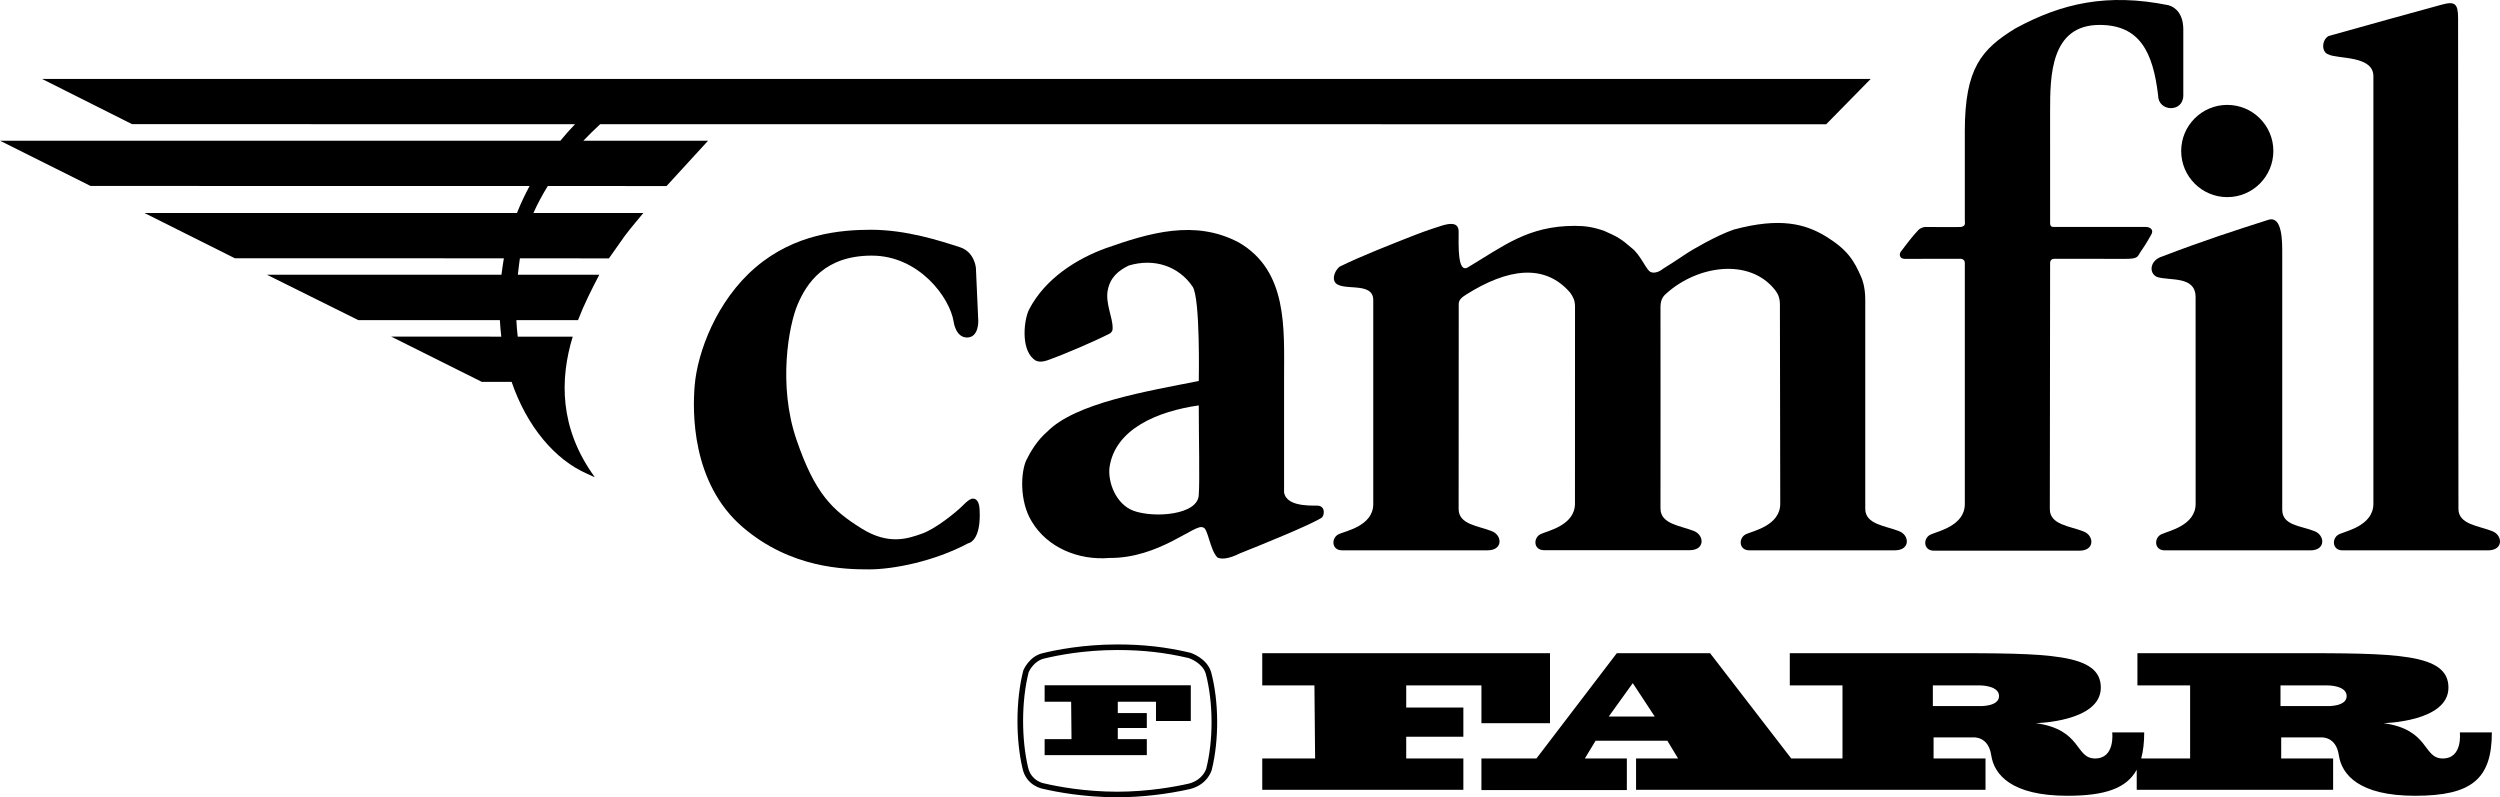
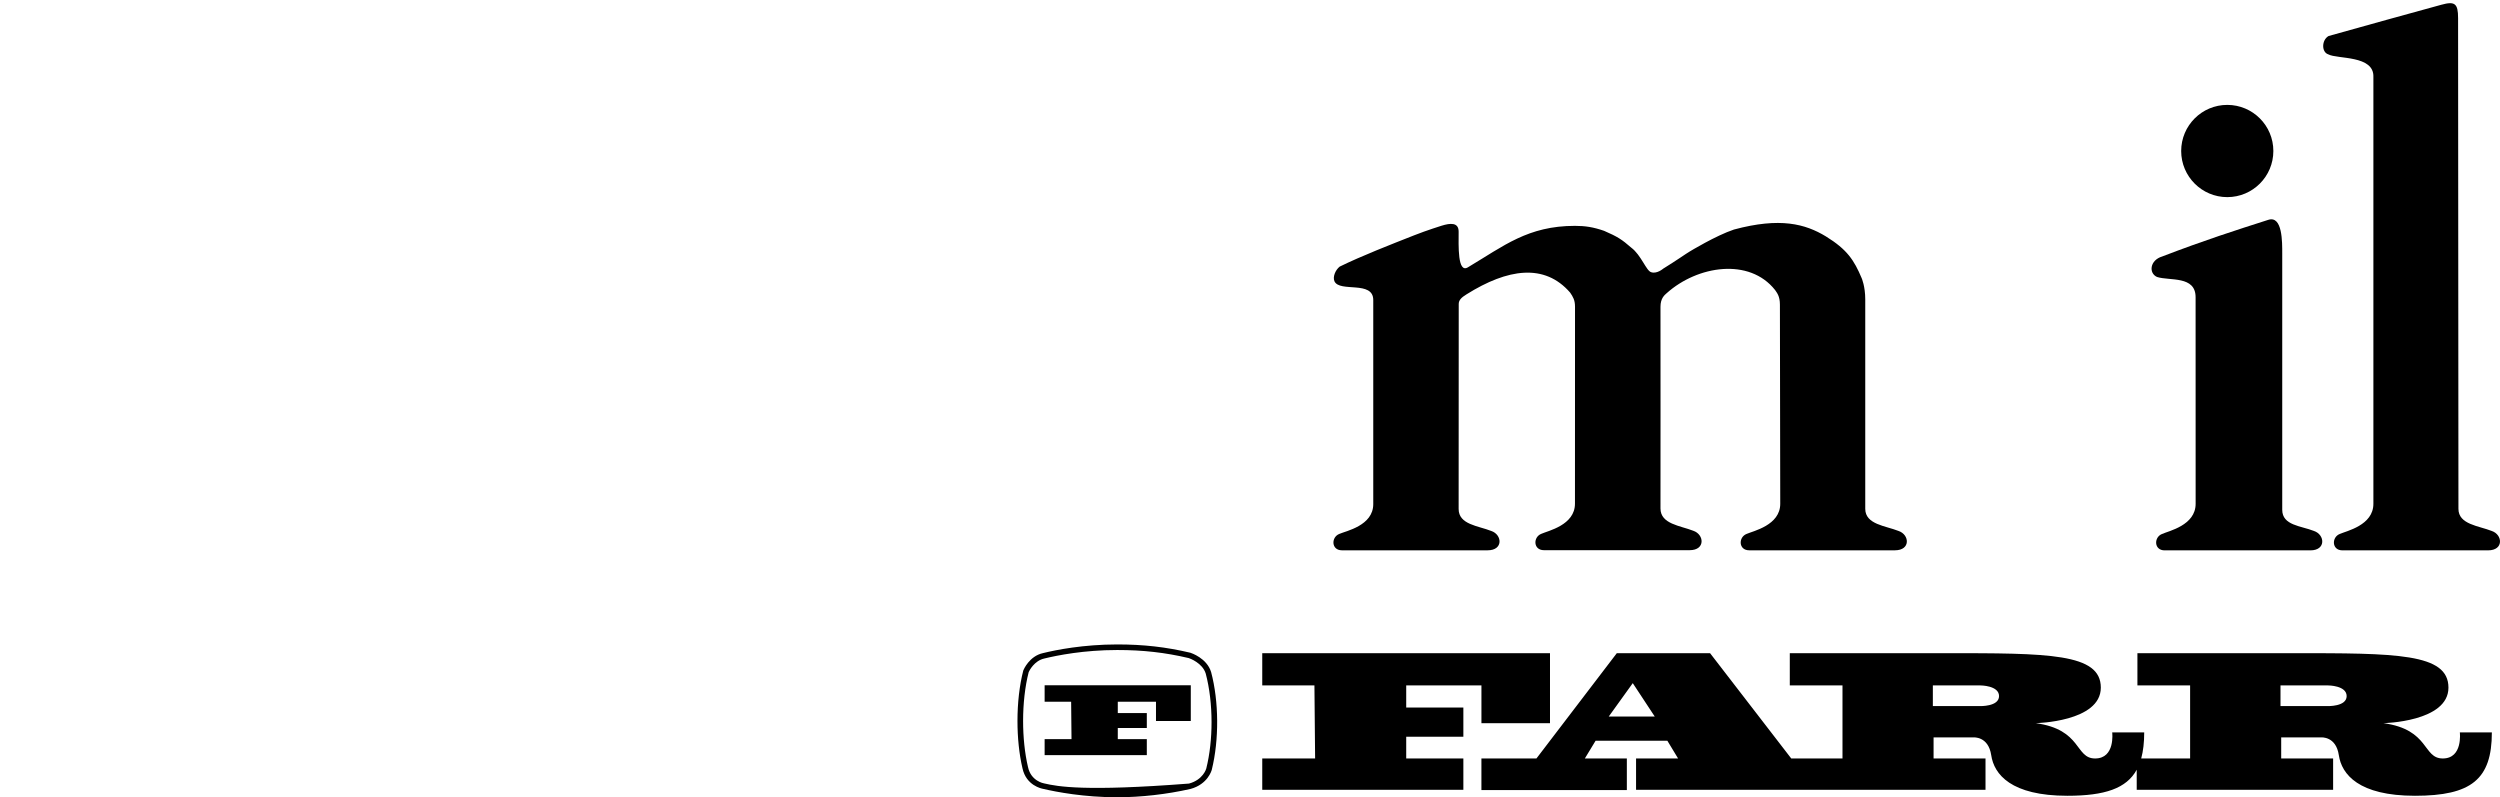
<svg xmlns="http://www.w3.org/2000/svg" xmlns:ns1="http://sodipodi.sourceforge.net/DTD/sodipodi-0.dtd" xmlns:ns2="http://www.inkscape.org/namespaces/inkscape" width="169.246" height="53.974" id="svg2484" ns1:version="0.32" ns2:version="0.46" version="1.0" ns1:docname="Camfill-Farr-Logo.svg" ns2:output_extension="org.inkscape.output.svg.inkscape">
  <defs id="defs2486">
    <clipPath clipPathUnits="userSpaceOnUse" id="clipPath33">
-       <path d="M 404.957,26.221 L 552.048,26.221 L 552.048,78.804 L 404.957,78.804 L 404.957,26.221 z" id="path35" />
-     </clipPath>
+       </clipPath>
    <clipPath clipPathUnits="userSpaceOnUse" id="clipPath53">
      <path d="M 407.967,31.901 L 543.364,31.901 L 543.364,75.08 L 407.967,75.08 L 407.967,31.901 z" id="path55" />
    </clipPath>
    <clipPath clipPathUnits="userSpaceOnUse" id="clipPath77">
      <path d="M 404.957,26.221 L 552.048,26.221 L 552.048,78.804 L 404.957,78.804 L 404.957,26.221 z" id="path79" />
    </clipPath>
    <ns2:perspective ns1:type="inkscape:persp3d" ns2:vp_x="0 : 526.18109 : 1" ns2:vp_y="0 : 1000 : 0" ns2:vp_z="744.09448 : 526.18109 : 1" ns2:persp3d-origin="372.04724 : 350.78739 : 1" id="perspective2492" />
  </defs>
  <ns1:namedview id="base" pagecolor="#ffffff" bordercolor="#666666" borderopacity="1.0" ns2:pageopacity="0.0" ns2:pageshadow="2" ns2:zoom="5.6131353" ns2:cx="84.622943" ns2:cy="26.986936" ns2:document-units="px" ns2:current-layer="layer1" showgrid="false" ns2:window-width="1024" ns2:window-height="678" ns2:window-x="-4" ns2:window-y="-4" />
  <g ns2:label="Ebene 1" ns2:groupmode="layer" id="layer1" transform="translate(-203.948,-405.375)">
    <g transform="matrix(1.25,0,0,-1.25,-306.011,499.225)" id="g29" style="fill:#000000">
      <g id="g31" clip-path="url(#clipPath33)" style="fill:#000000">
        <g id="g37" transform="translate(440.471,68.353)" style="fill:#000000">
          <path d="M 0,0 L 66.401,-0.002 L 68.81,2.451 L -30.226,2.451 L -25.354,0.004 L -1.361,0 C -1.624,-0.275 -1.891,-0.573 -2.156,-0.894 L -32.504,-0.894 L -27.601,-3.344 L -3.822,-3.347 C -4.071,-3.809 -4.302,-4.294 -4.506,-4.808 L -24.682,-4.808 L -19.787,-7.259 L -5.215,-7.263 C -5.218,-7.275 -5.314,-7.872 -5.347,-8.154 L -18.044,-8.154 L -13.1,-10.61 L -5.432,-10.61 C -5.416,-10.914 -5.388,-11.214 -5.354,-11.505 L -11.322,-11.501 L -6.412,-13.953 L -4.795,-13.953 C -3.966,-16.383 -2.435,-18.184 -0.693,-18.937 C -0.441,-19.062 -0.291,-19.116 -0.291,-19.116 L -0.312,-19.084 L -0.312,-19.084 C -2.214,-16.459 -2.186,-13.798 -1.486,-11.507 L -4.464,-11.505 C -4.499,-11.216 -4.523,-10.916 -4.538,-10.61 L -1.199,-10.61 C -0.869,-9.753 -0.458,-8.939 -0.047,-8.154 L -4.459,-8.154 C -4.431,-7.876 -4.349,-7.275 -4.347,-7.263 L 0.473,-7.267 C 0.473,-7.267 1.133,-6.324 1.333,-6.049 C 1.557,-5.74 2.34,-4.808 2.34,-4.808 L -3.614,-4.808 C -3.387,-4.299 -3.124,-3.812 -2.835,-3.347 L 3.595,-3.349 L 5.843,-0.896 L -0.91,-0.894 C -0.607,-0.577 -0.302,-0.278 0,0" style="fill:#000000;fill-opacity:1;fill-rule:nonzero;stroke:none" id="path39" />
        </g>
        <g id="g41" transform="translate(459.618,57.642)" style="fill:#000000">
          <path d="M 0,0 C 0,0 0.106,-0.852 0.737,-0.841 C 1.366,-0.829 1.331,0.059 1.331,0.059 L 1.203,2.929 C 1.203,2.929 1.134,3.793 0.339,4.049 C -0.781,4.411 -2.543,4.983 -4.446,4.995 C -6.151,4.995 -8.601,4.773 -10.724,2.963 C -12.848,1.155 -13.878,-1.653 -14.027,-3.431 C -14.145,-4.833 -14.215,-8.718 -11.426,-11.112 C -8.822,-13.346 -5.905,-13.399 -4.585,-13.399 C -3.266,-13.399 -1.051,-12.966 0.782,-11.986 C 0.782,-11.986 1.507,-11.905 1.402,-10.129 C 1.366,-9.535 1.063,-9.571 1.063,-9.571 C 1.063,-9.571 0.923,-9.501 0.537,-9.897 C 0.153,-10.293 -0.98,-11.205 -1.715,-11.463 C -2.45,-11.718 -3.5,-12.116 -4.995,-11.181 C -6.578,-10.192 -7.515,-9.301 -8.519,-6.361 C -9.523,-3.421 -8.939,-0.187 -8.449,0.956 C -7.959,2.1 -6.99,3.594 -4.434,3.594 C -1.878,3.594 -0.199,1.317 0,0" style="fill:#000000;fill-opacity:1;fill-rule:nonzero;stroke:none" id="path43" />
        </g>
        <g id="g45" transform="translate(469.353,47.418)" style="fill:#000000">
          <path d="M 0,0 C 1.124,-0.41 3.523,-0.232 3.538,0.875 C 3.595,1.574 3.538,4.027 3.538,5.706 C 1.329,5.39 -0.997,4.444 -1.297,2.345 C -1.39,1.553 -0.958,0.362 0,0 M 8.158,7.213 L 8.158,0.981 C 8.297,0.278 9.37,0.278 9.93,0.278 C 10.444,0.291 10.339,-0.318 10.176,-0.386 C 9.602,-0.758 6.99,-1.821 5.753,-2.313 C 5.32,-2.533 4.832,-2.673 4.551,-2.533 C 4.131,-2.114 4.037,-0.901 3.756,-0.901 C 3.35,-0.678 1.388,-2.579 -1.297,-2.556 C -2.976,-2.697 -4.658,-1.995 -5.499,-0.595 C -6.198,0.525 -6.093,2.135 -5.8,2.742 C -5.602,3.157 -5.207,3.828 -4.669,4.283 C -3.129,5.847 0.734,6.468 3.538,7.029 C 3.538,7.029 3.63,11.511 3.203,12.141 C 2.46,13.232 1.143,13.701 -0.257,13.28 C -0.818,13.002 -1.249,12.652 -1.39,11.951 C -1.53,11.25 -1.128,10.486 -1.128,9.925 C -1.113,9.758 -1.17,9.688 -1.261,9.609 C -2.075,9.191 -3.721,8.481 -4.658,8.148 C -5.156,7.975 -5.349,8.166 -5.411,8.218 C -6.118,8.813 -5.919,10.389 -5.648,10.907 C -4.771,12.595 -3.047,13.655 -1.507,14.216 C 0.873,15.053 3.327,15.792 5.706,14.53 C 8.368,12.987 8.158,9.872 8.158,7.213" style="fill:#000000;fill-opacity:1;fill-rule:nonzero;stroke:none" id="path47" />
        </g>
      </g>
    </g>
    <g transform="matrix(1.25,0,0,-1.25,-306.011,499.225)" id="g49" style="fill:#000000">
      <g id="g51" clip-path="url(#clipPath53)" style="fill:#000000">
        <g id="g57" transform="translate(508.987,47.523)" style="fill:#000000">
          <path d="M 0,0 C 0,-0.849 1.104,-0.92 1.803,-1.199 C 2.399,-1.397 2.47,-2.247 1.606,-2.247 L -6.285,-2.247 C -6.867,-2.247 -6.88,-1.537 -6.425,-1.359 C -6.063,-1.199 -4.604,-0.893 -4.604,0.273 C -4.604,0.273 -4.622,10.515 -4.622,11.054 C -4.622,11.526 -4.784,11.698 -4.885,11.851 C -6.276,13.61 -9.081,13.174 -10.748,11.684 C -10.87,11.576 -11.09,11.406 -11.09,10.941 C -11.09,9.727 -11.083,0.928 -11.09,0.019 C -11.09,-0.829 -10.015,-0.911 -9.313,-1.189 C -8.718,-1.388 -8.647,-2.24 -9.508,-2.24 L -17.404,-2.24 C -17.984,-2.24 -17.998,-1.531 -17.544,-1.354 C -17.18,-1.189 -15.722,-0.887 -15.722,0.28 L -15.719,10.941 C -15.719,11.308 -15.825,11.475 -15.984,11.711 C -17.366,13.305 -19.361,13.016 -21.596,11.615 C -21.882,11.441 -22.013,11.298 -22.017,11.099 L -22.022,-0.009 C -22.022,-0.858 -20.954,-0.92 -20.256,-1.199 C -19.66,-1.397 -19.59,-2.247 -20.452,-2.247 L -28.343,-2.247 C -28.923,-2.247 -28.937,-1.537 -28.483,-1.359 C -28.122,-1.199 -26.646,-0.913 -26.646,0.254 L -26.646,11.308 C -26.646,12.382 -28.465,11.705 -28.747,12.323 C -28.852,12.558 -28.698,12.932 -28.465,13.117 C -27.295,13.692 -25.691,14.316 -24.438,14.81 C -23.737,15.087 -22.941,15.334 -22.941,15.334 C -22.487,15.474 -22.022,15.529 -22.022,15.013 C -22.022,14.276 -22.093,12.71 -21.507,13.087 C -19.571,14.24 -18.268,15.325 -15.722,15.325 C -15.16,15.325 -14.723,15.256 -14.143,15.055 C -13.417,14.741 -13.175,14.583 -12.675,14.146 C -12.133,13.741 -11.861,12.882 -11.591,12.814 C -11.283,12.71 -10.943,13.007 -10.943,13.007 C -10.241,13.437 -9.691,13.83 -9.512,13.933 C -9.512,13.933 -8.089,14.801 -7.109,15.126 C -4.604,15.799 -3.246,15.428 -2.137,14.757 C -0.973,14.04 -0.604,13.463 -0.193,12.49 C -0.193,12.49 0,12.052 0,11.344 L 0,0" style="fill:#000000;fill-opacity:1;fill-rule:nonzero;stroke:none" id="path59" />
        </g>
        <g id="g61" transform="translate(518.983,47.505)" style="fill:#000000">
-           <path d="M 0,0 C 0,-0.851 1.1,-0.918 1.803,-1.199 C 2.396,-1.397 2.467,-2.249 1.606,-2.249 L -6.285,-2.249 C -6.867,-2.249 -6.882,-1.537 -6.425,-1.363 C -6.064,-1.199 -4.604,-0.895 -4.604,0.271 L -4.604,13.332 C -4.604,13.497 -4.726,13.548 -4.814,13.559 L -7.861,13.556 C -8.168,13.559 -8.178,13.848 -8.037,13.987 C -7.618,14.548 -7.37,14.853 -7.135,15.099 C -7.004,15.248 -6.809,15.284 -6.724,15.283 C -6.147,15.279 -5.211,15.268 -4.814,15.283 C -4.538,15.336 -4.604,15.474 -4.604,15.686 L -4.604,20.465 C -4.604,23.896 -3.692,24.911 -1.874,26.031 C 0.664,27.414 3.131,27.958 6.424,27.293 C 6.809,27.187 7.229,26.82 7.229,25.978 L 7.229,22.407 C 7.229,21.463 5.865,21.514 5.865,22.407 C 5.586,24.789 4.849,26.225 2.694,26.225 C 0.03,26.225 0.015,23.442 0.015,21.55 C 0.015,19.659 0.016,18.119 0.016,15.492 C 0.016,15.318 0.106,15.283 0.209,15.283 L 5.199,15.283 C 5.435,15.283 5.662,15.126 5.481,14.846 C 5.284,14.512 5.25,14.423 4.892,13.901 C 4.744,13.638 4.72,13.559 4.114,13.556 C 2.396,13.556 1.776,13.559 0.238,13.559 C 0.015,13.556 0.016,13.348 0.016,13.348 L 0,0" style="fill:#000000;fill-opacity:1;fill-rule:nonzero;stroke:none" id="path63" />
-         </g>
+           </g>
        <g id="g65" transform="translate(531.57,47.469)" style="fill:#000000">
          <path d="M 0,0 C 0,-0.849 1.018,-0.866 1.718,-1.145 C 2.314,-1.344 2.385,-2.196 1.524,-2.196 L -6.371,-2.196 C -6.949,-2.196 -6.963,-1.484 -6.509,-1.308 C -6.149,-1.145 -4.69,-0.844 -4.69,0.326 C -4.69,0.326 -4.692,10.95 -4.692,11.514 C -4.692,12.693 -6.093,12.389 -6.782,12.611 C -7.248,12.822 -7.166,13.522 -6.502,13.72 C -4.227,14.595 -2.475,15.155 -0.758,15.704 C 0.022,15.96 0,14.466 0,13.888 L 0,0" style="fill:#000000;fill-opacity:1;fill-rule:nonzero;stroke:none" id="path67" />
        </g>
        <g id="g69" transform="translate(536.507,70.35)" style="fill:#000000">
          <path d="M 0,0 L 0,0.56 C 0.046,1.751 -1.951,1.518 -2.442,1.786 C -2.813,1.903 -2.813,2.557 -2.428,2.779 C -1.507,3.046 3.005,4.287 3.683,4.473 C 4.411,4.675 4.587,4.541 4.587,3.748 L 4.606,-22.829 C 4.606,-23.676 5.709,-23.747 6.408,-24.026 C 7.004,-24.224 7.072,-25.076 6.214,-25.076 L -1.681,-25.076 C -2.259,-25.076 -2.272,-24.364 -1.819,-24.188 C -1.457,-24.026 0,-23.724 0,-22.554 L 0,0" style="fill:#000000;fill-opacity:1;fill-rule:nonzero;stroke:none" id="path71" />
        </g>
      </g>
    </g>
    <g transform="matrix(1.25,0,0,-1.25,-306.011,499.225)" id="g73" style="fill:#000000">
      <g id="g75" clip-path="url(#clipPath77)" style="fill:#000000">
        <g id="g81" transform="translate(528.593,64.404)" style="fill:#000000">
          <path d="M 0,0 C 1.381,0 2.496,1.12 2.496,2.498 C 2.496,3.875 1.381,4.995 0,4.995 C -1.378,4.995 -2.496,3.875 -2.496,2.498 C -2.496,1.12 -1.378,0 0,0" style="fill:#000000;fill-opacity:1;fill-rule:nonzero;stroke:none" id="path83" />
        </g>
        <g id="g85" transform="translate(476.329,39.704)" style="fill:#000000">
          <path d="M 0,0 L 0,-1.746 L 2.826,-1.746 L 2.863,-5.703 L 0,-5.703 L 0,-7.4 L 10.892,-7.4 L 10.892,-5.703 L 7.797,-5.703 L 7.797,-4.523 L 10.892,-4.523 L 10.892,-2.942 L 7.797,-2.942 L 7.797,-1.746 L 11.871,-1.746 L 11.871,-3.791 L 15.584,-3.791 L 15.584,0 L 0,0 z" style="fill:#000000;fill-opacity:1;fill-rule:nonzero;stroke:none" id="path87" />
        </g>
        <g id="g89" transform="translate(534.019,36.839)" style="fill:#000000">
          <path d="M 0,0 L -2.543,0 L -2.543,1.119 L 0.04,1.119 C 0.04,1.119 1.04,1.119 1.04,0.541 C 1.04,-0.037 0,0 0,0 M -18.829,0 L -21.371,0 L -21.371,1.119 L -18.791,1.119 C -18.791,1.119 -17.786,1.119 -17.786,0.541 C -17.786,-0.037 -18.829,0 -18.829,0 M -38.923,-0.564 L -37.623,1.243 L -36.434,-0.564 L -38.923,-0.564 z M 7.17,-1.426 C 7.17,-1.426 7.342,-2.837 6.246,-2.837 C 5.146,-2.837 5.55,-1.272 3.033,-0.924 C 3.033,-0.924 6.553,-0.859 6.553,1.001 C 6.553,2.866 3.721,2.866 -1.927,2.866 L -10.292,2.866 L -10.292,1.119 L -7.438,1.119 L -7.438,-2.837 L -10.087,-2.837 C -9.978,-2.438 -9.924,-1.97 -9.924,-1.426 L -11.657,-1.426 C -11.657,-1.426 -11.484,-2.837 -12.583,-2.837 C -13.684,-2.837 -13.277,-1.272 -15.798,-0.924 C -15.798,-0.924 -12.274,-0.859 -12.274,1.001 C -12.274,2.866 -15.11,2.866 -20.753,2.866 L -29.119,2.866 L -29.119,1.119 L -26.265,1.119 L -26.265,-2.837 L -29.04,-2.837 L -33.437,2.866 L -38.487,2.866 L -42.84,-2.837 L -45.82,-2.837 L -45.82,-4.548 L -37.944,-4.548 L -37.944,-2.837 L -40.219,-2.837 L -39.637,-1.877 L -35.749,-1.877 L -35.169,-2.837 L -37.445,-2.837 L -37.445,-4.534 L -18.519,-4.534 L -18.519,-2.837 L -21.332,-2.837 L -21.332,-1.696 L -19.175,-1.696 C -19.175,-1.696 -18.366,-1.619 -18.21,-2.658 C -18.057,-3.7 -17.132,-4.857 -14.087,-4.857 C -12.058,-4.857 -10.886,-4.462 -10.33,-3.447 L -10.33,-4.534 L 0.307,-4.534 L 0.307,-2.837 L -2.505,-2.837 L -2.505,-1.696 L -0.345,-1.696 C -0.345,-1.696 0.463,-1.619 0.616,-2.658 C 0.771,-3.7 1.695,-4.857 4.742,-4.857 C 7.787,-4.857 8.904,-3.97 8.904,-1.426 L 7.17,-1.426" style="fill:#000000;fill-opacity:1;fill-rule:nonzero;stroke:none" id="path91" />
        </g>
        <g id="g93" transform="translate(464.543,37.967)" style="fill:#000000">
          <path d="M 0,0 L 0,-0.893 L 1.436,-0.893 L 1.456,-2.917 L 0,-2.917 L 0,-3.783 L 5.534,-3.783 L 5.534,-2.917 L 3.962,-2.917 L 3.962,-2.313 L 5.534,-2.313 L 5.534,-1.505 L 3.962,-1.505 L 3.962,-0.893 L 6.031,-0.893 L 6.031,-1.937 L 7.916,-1.937 L 7.916,0 L 0,0 z" style="fill:#000000;fill-opacity:1;fill-rule:nonzero;stroke:none" id="path95" />
        </g>
        <g id="g97" transform="translate(463.343,33.47)" style="fill:#000000">
-           <path d="M 0,0 L 0,0.004 L 0,0 z M 1.183,5.946 C 1.885,6.117 3.327,6.405 5.132,6.406 C 6.527,6.406 7.723,6.271 9.006,5.969 C 9.06,5.951 9.748,5.707 9.925,5.13 C 10.134,4.338 10.24,3.42 10.24,2.499 C 10.24,1.629 10.146,0.758 9.955,-0.01 C 9.951,-0.032 9.781,-0.621 9.02,-0.827 C 8.292,-0.993 6.823,-1.266 5.132,-1.268 C 3.361,-1.266 1.898,-0.986 1.184,-0.82 L 1.178,-0.818 L 1.173,-0.818 C 1.144,-0.813 0.46,-0.692 0.3,0.066 L 0.299,0.069 C 0.122,0.822 0.034,1.691 0.034,2.56 C 0.034,3.492 0.135,4.423 0.336,5.208 C 0.37,5.284 0.635,5.825 1.183,5.946 M 1.113,6.239 C 0.37,6.077 0.063,5.342 0.05,5.311 L 0.047,5.301 L 0.043,5.292 C -0.166,4.482 -0.271,3.521 -0.271,2.559 C -0.271,1.668 -0.181,0.775 0,0.002 C 0.2,-0.934 1.037,-1.1 1.118,-1.114 C 1.847,-1.284 3.334,-1.568 5.132,-1.569 C 6.41,-1.569 7.816,-1.409 9.091,-1.12 L 9.098,-1.119 C 10.038,-0.865 10.243,-0.115 10.252,-0.083 C 10.654,1.544 10.64,3.622 10.217,5.211 C 9.987,5.969 9.13,6.246 9.095,6.258 L 9.087,6.26 L 9.082,6.261 C 7.772,6.57 6.553,6.708 5.132,6.708 C 3.294,6.706 1.825,6.414 1.113,6.239" style="fill:#000000;fill-opacity:1;fill-rule:nonzero;stroke:none" id="path99" />
+           <path d="M 0,0 L 0,0.004 L 0,0 z M 1.183,5.946 C 1.885,6.117 3.327,6.405 5.132,6.406 C 6.527,6.406 7.723,6.271 9.006,5.969 C 9.06,5.951 9.748,5.707 9.925,5.13 C 10.134,4.338 10.24,3.42 10.24,2.499 C 10.24,1.629 10.146,0.758 9.955,-0.01 C 9.951,-0.032 9.781,-0.621 9.02,-0.827 C 3.361,-1.266 1.898,-0.986 1.184,-0.82 L 1.178,-0.818 L 1.173,-0.818 C 1.144,-0.813 0.46,-0.692 0.3,0.066 L 0.299,0.069 C 0.122,0.822 0.034,1.691 0.034,2.56 C 0.034,3.492 0.135,4.423 0.336,5.208 C 0.37,5.284 0.635,5.825 1.183,5.946 M 1.113,6.239 C 0.37,6.077 0.063,5.342 0.05,5.311 L 0.047,5.301 L 0.043,5.292 C -0.166,4.482 -0.271,3.521 -0.271,2.559 C -0.271,1.668 -0.181,0.775 0,0.002 C 0.2,-0.934 1.037,-1.1 1.118,-1.114 C 1.847,-1.284 3.334,-1.568 5.132,-1.569 C 6.41,-1.569 7.816,-1.409 9.091,-1.12 L 9.098,-1.119 C 10.038,-0.865 10.243,-0.115 10.252,-0.083 C 10.654,1.544 10.64,3.622 10.217,5.211 C 9.987,5.969 9.13,6.246 9.095,6.258 L 9.087,6.26 L 9.082,6.261 C 7.772,6.57 6.553,6.708 5.132,6.708 C 3.294,6.706 1.825,6.414 1.113,6.239" style="fill:#000000;fill-opacity:1;fill-rule:nonzero;stroke:none" id="path99" />
        </g>
      </g>
    </g>
  </g>
</svg>